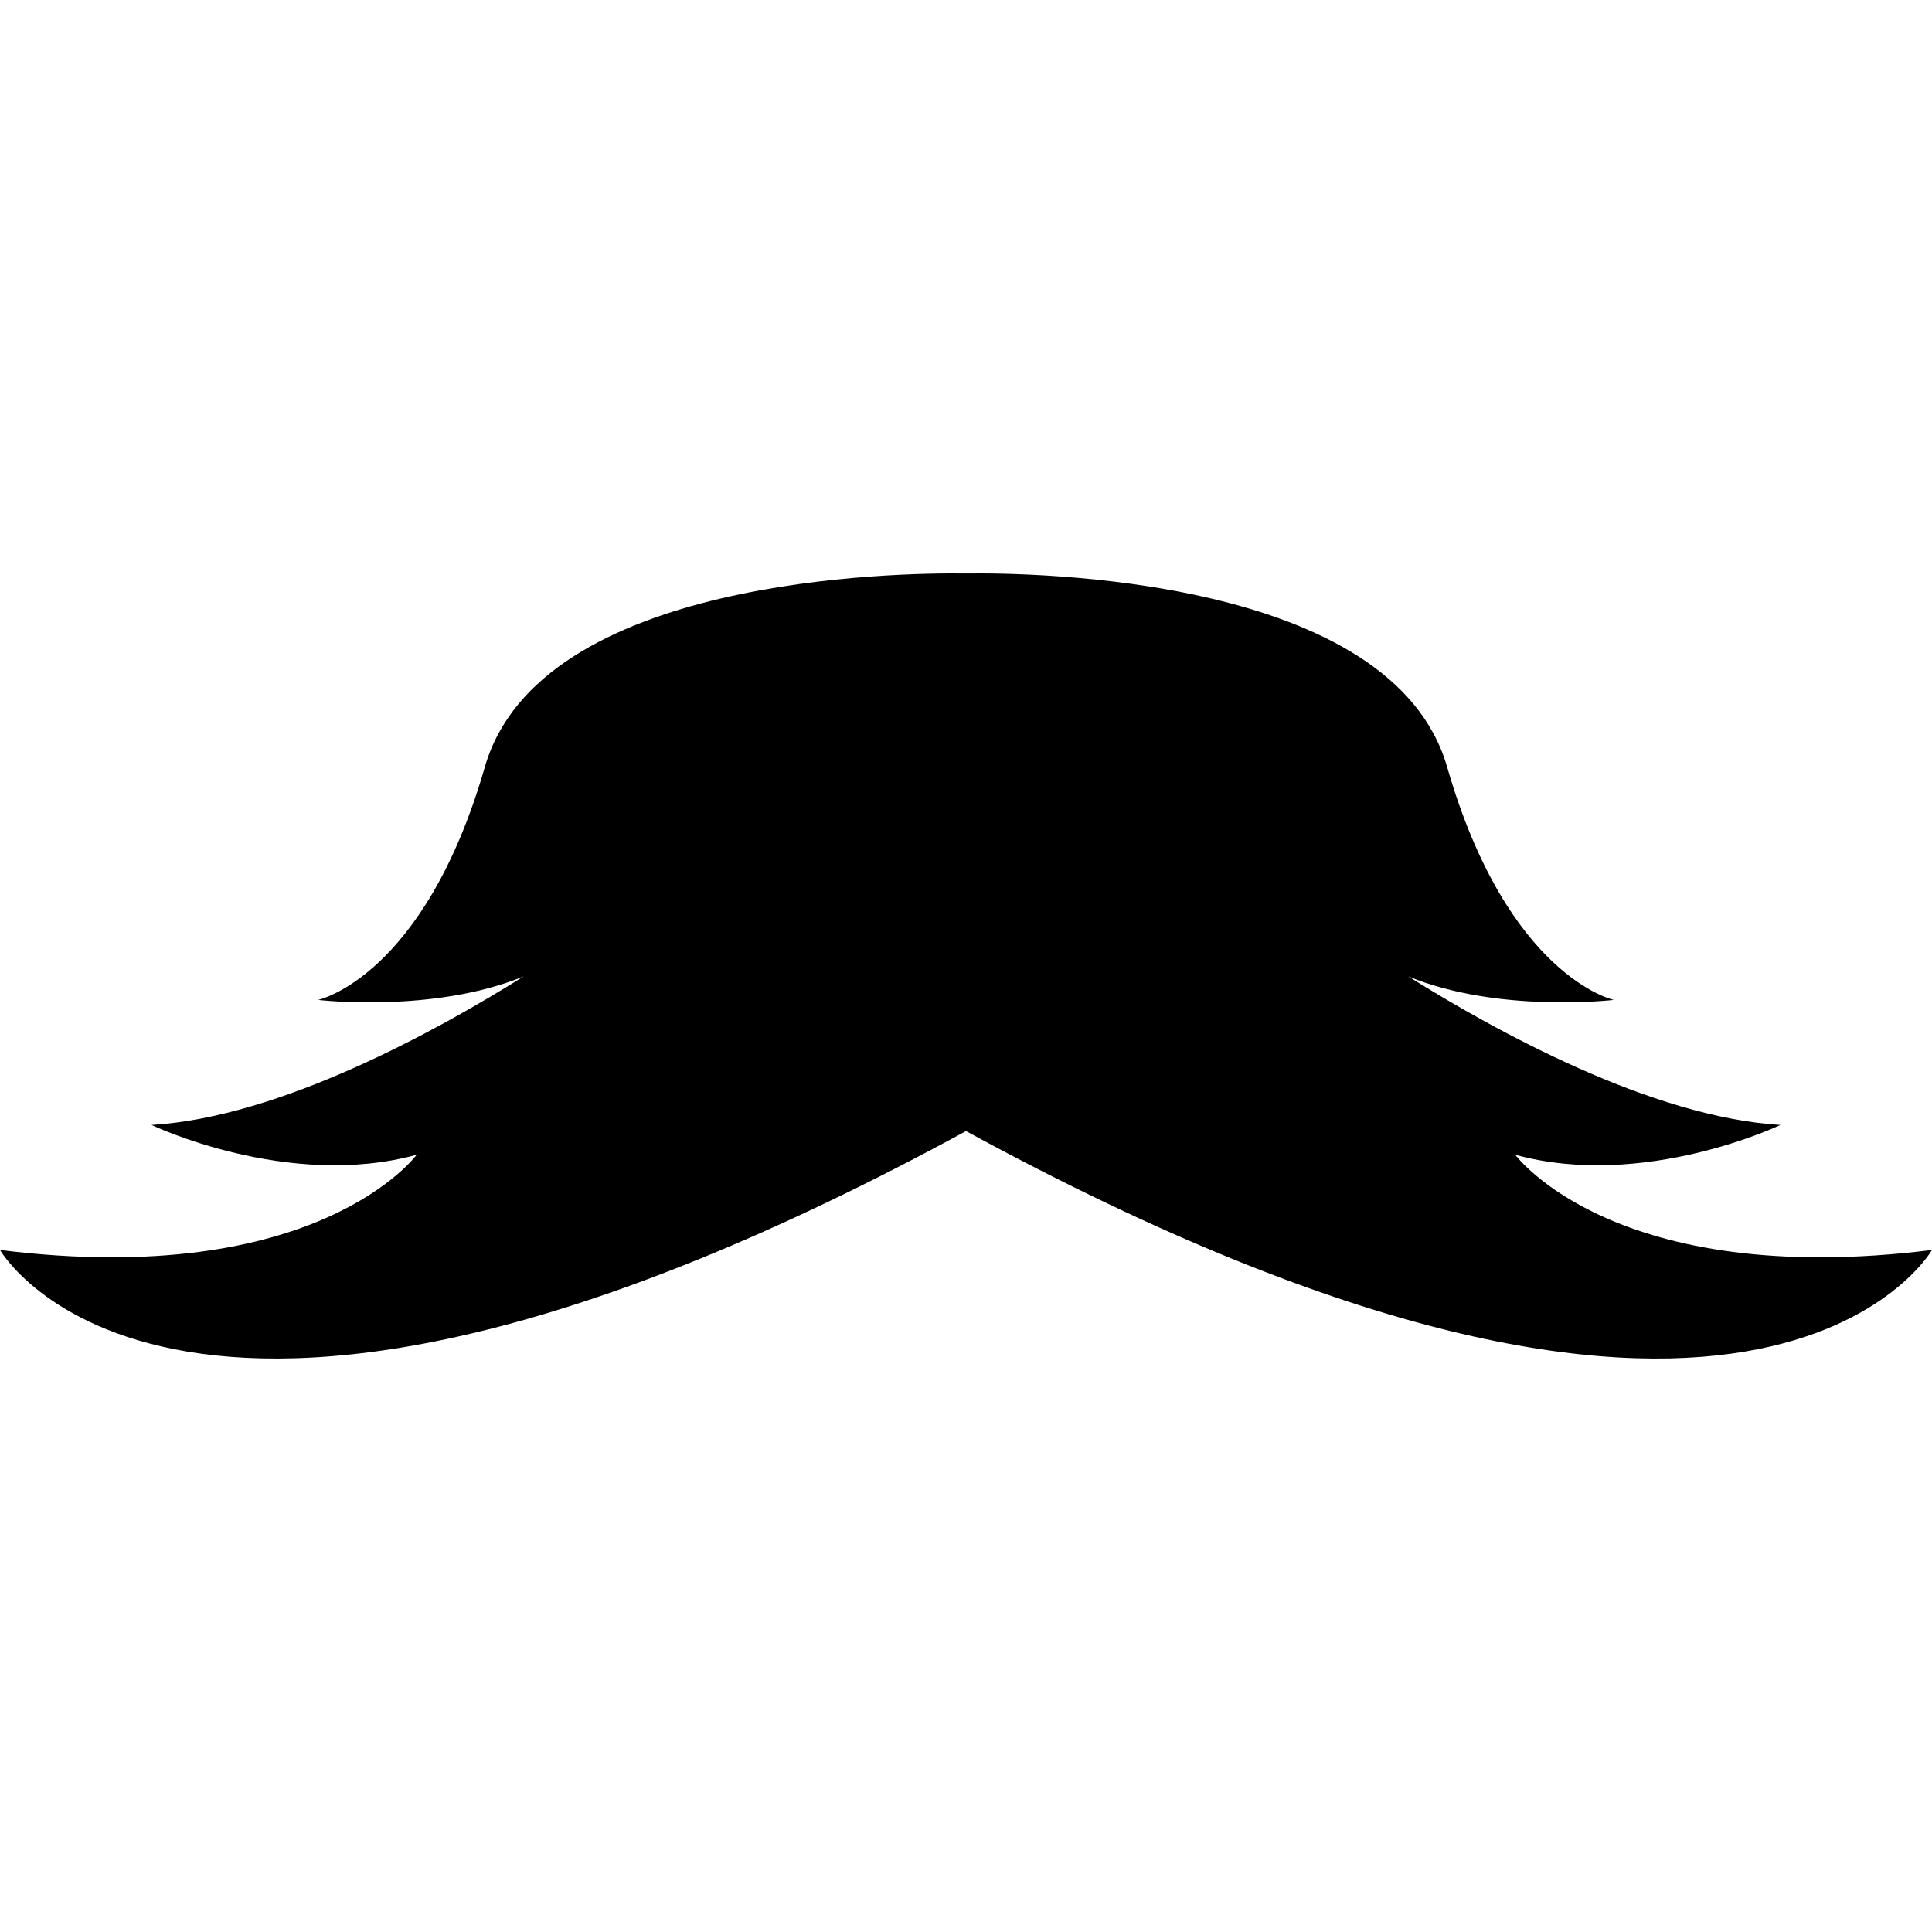
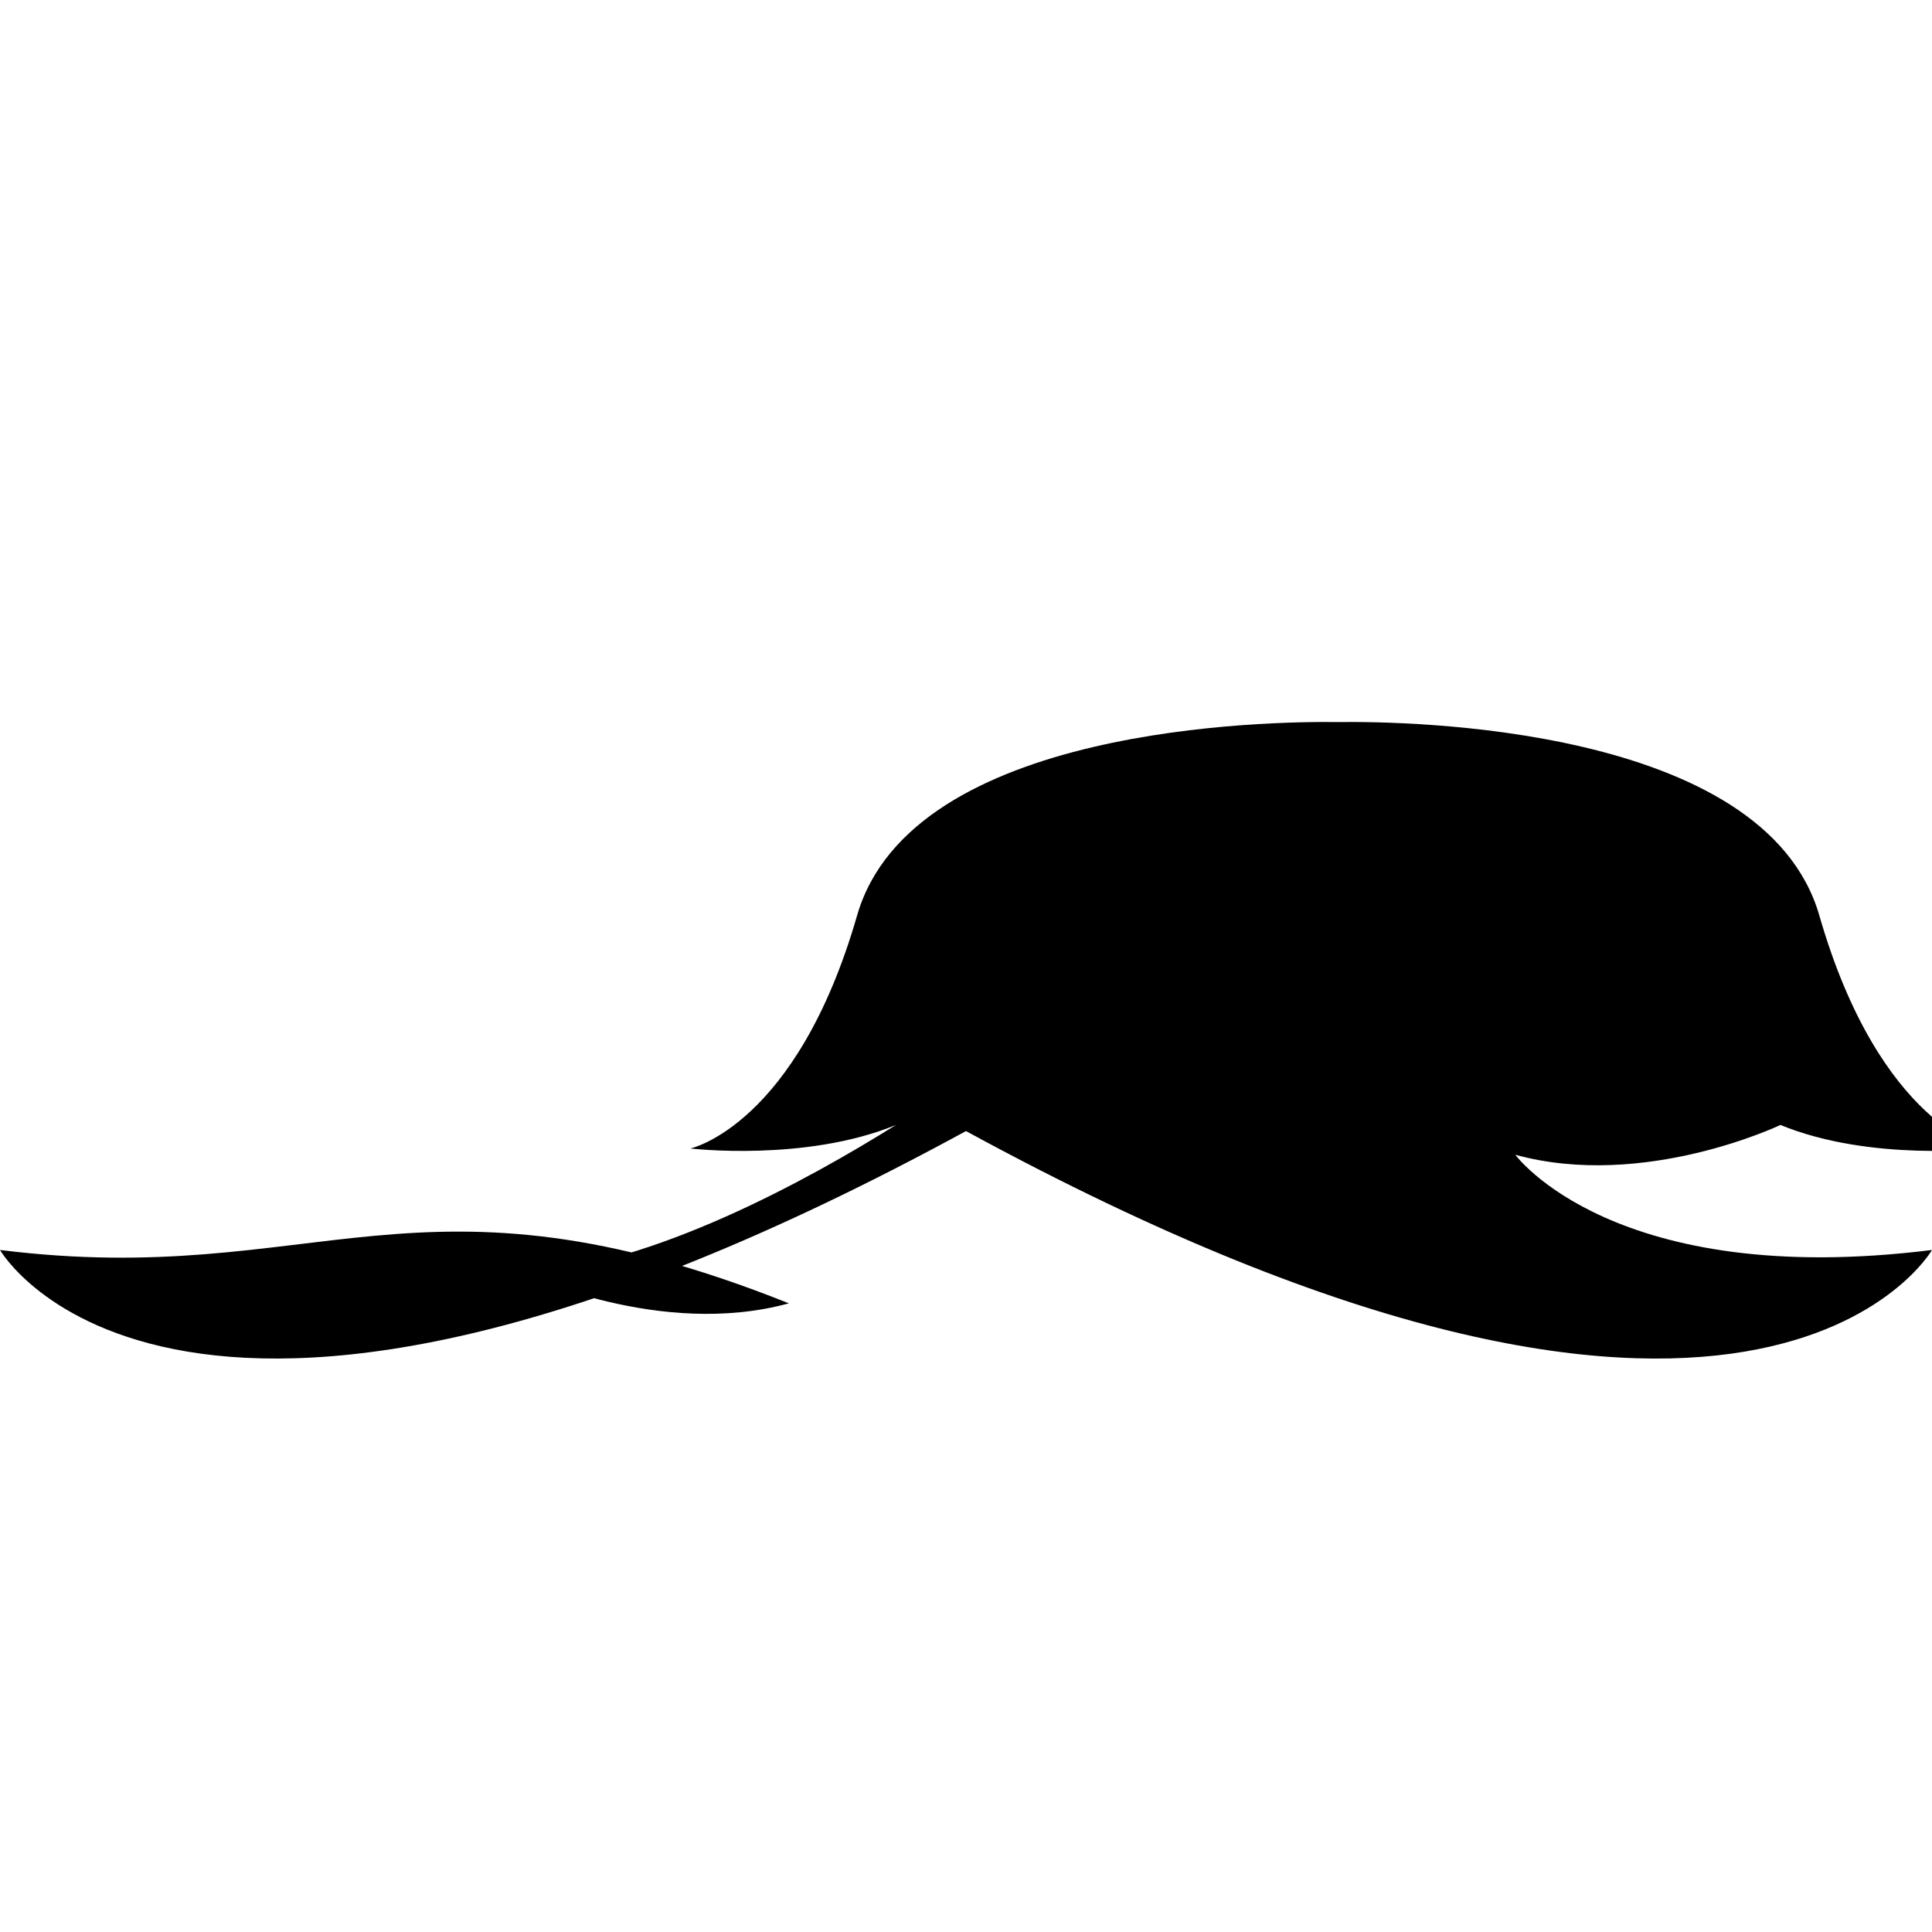
<svg xmlns="http://www.w3.org/2000/svg" fill="#000000" version="1.1" id="Capa_1" width="800px" height="800px" viewBox="0 0 60.36 60.36" xml:space="preserve">
  <g>
    <g>
-       <path d="M0,39.052c0,0,5.546,9.705,30.18-3.715c24.635,13.421,30.18,3.715,30.18,3.715c-9.941,1.243-13.019-2.975-13.019-2.975    c4.023,1.106,8.284-0.931,8.284-0.931c-4.018-0.24-8.903-2.935-11.629-4.642c2.821,1.161,6.422,0.735,6.422,0.735    s-3.314-0.71-5.207-7.278c-1.712-5.937-12.894-6.073-15.032-6.044c-2.138-0.029-13.32,0.107-15.031,6.044    c-1.894,6.568-5.208,7.278-5.208,7.278s3.601,0.426,6.422-0.735c-2.726,1.707-7.611,4.401-11.629,4.642    c0,0,4.261,2.037,8.284,0.931C13.019,36.075,9.941,40.295,0,39.052z" />
+       <path d="M0,39.052c0,0,5.546,9.705,30.18-3.715c24.635,13.421,30.18,3.715,30.18,3.715c-9.941,1.243-13.019-2.975-13.019-2.975    c4.023,1.106,8.284-0.931,8.284-0.931c2.821,1.161,6.422,0.735,6.422,0.735    s-3.314-0.71-5.207-7.278c-1.712-5.937-12.894-6.073-15.032-6.044c-2.138-0.029-13.32,0.107-15.031,6.044    c-1.894,6.568-5.208,7.278-5.208,7.278s3.601,0.426,6.422-0.735c-2.726,1.707-7.611,4.401-11.629,4.642    c0,0,4.261,2.037,8.284,0.931C13.019,36.075,9.941,40.295,0,39.052z" />
    </g>
  </g>
</svg>